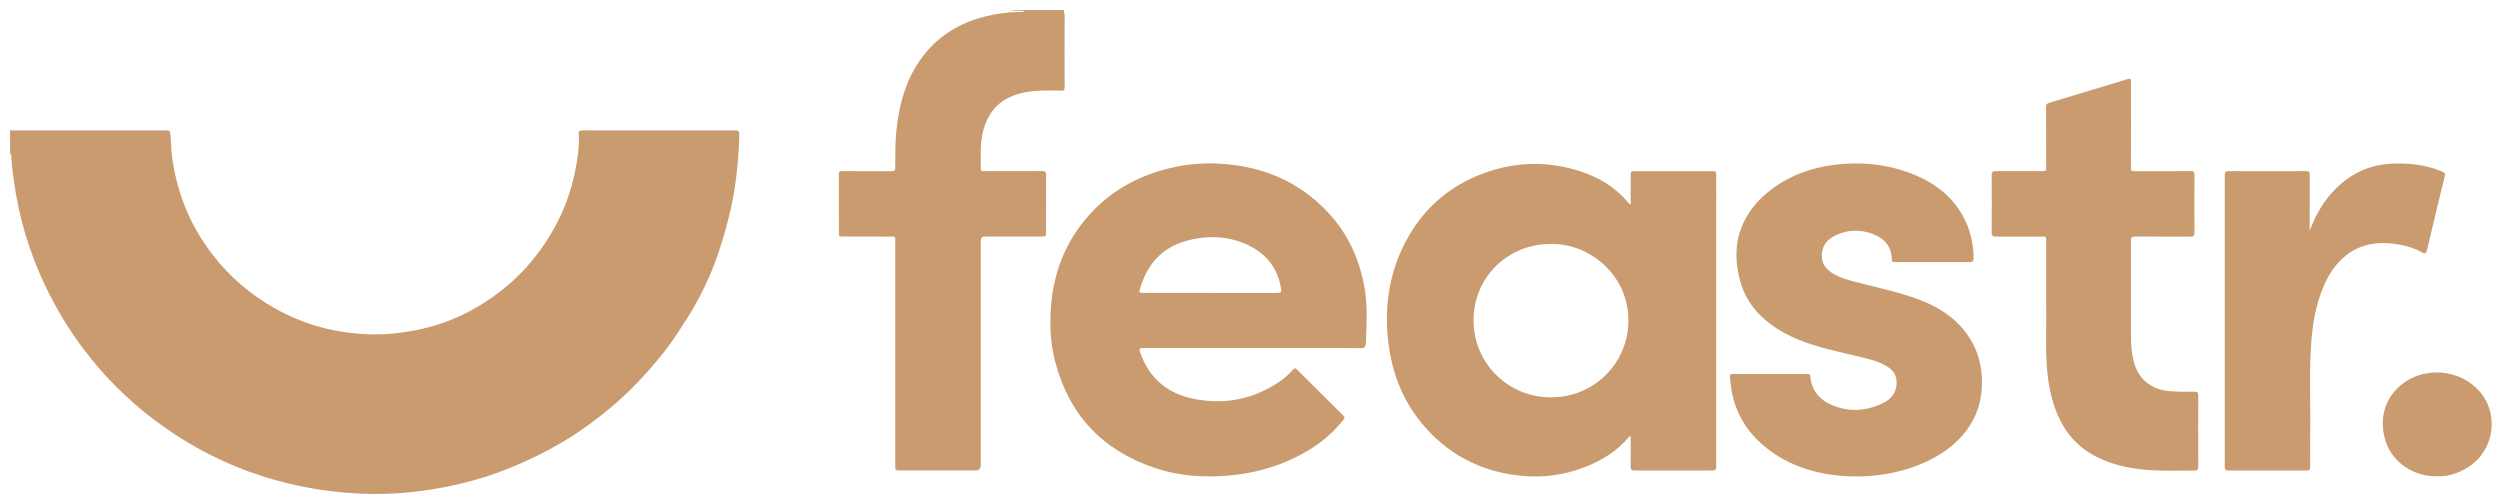
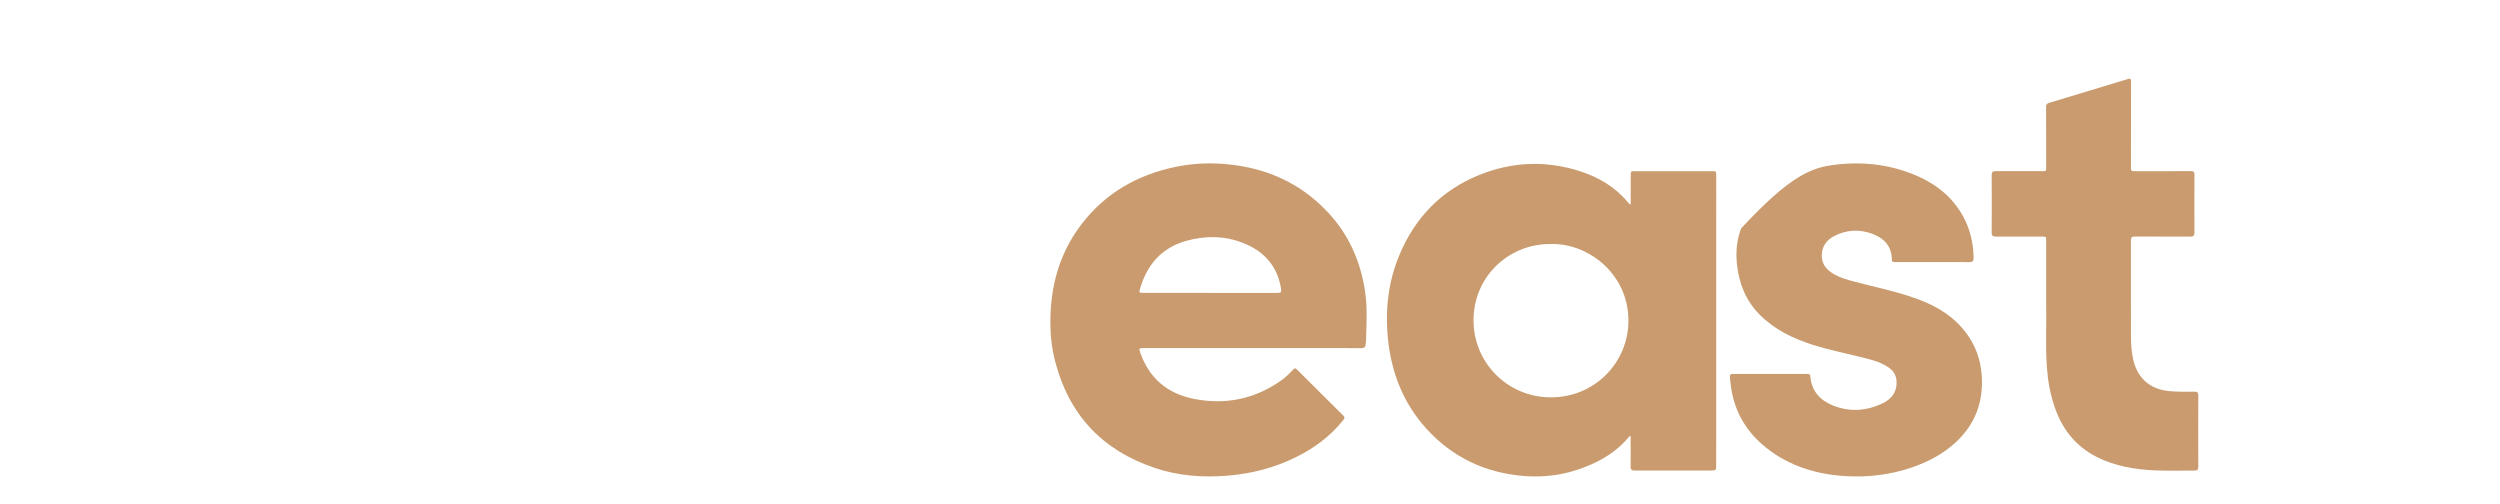
<svg xmlns="http://www.w3.org/2000/svg" width="124" height="25" viewBox="0 0 124 25" fill="none">
  <g opacity="0.6">
-     <path d="M0.5 6.444C0.56 6.473 0.623 6.468 0.687 6.468C3.184 6.468 5.682 6.468 8.179 6.468C8.418 6.468 8.427 6.465 8.454 6.705C8.493 7.055 8.485 7.409 8.531 7.759C8.629 8.515 8.81 9.249 9.068 9.965C9.419 10.934 9.918 11.823 10.549 12.638C11.389 13.725 12.41 14.603 13.609 15.28C14.504 15.784 15.452 16.154 16.458 16.361C17.493 16.575 18.538 16.647 19.596 16.533C20.446 16.44 21.278 16.271 22.079 15.976C22.941 15.66 23.744 15.23 24.492 14.693C24.991 14.335 25.457 13.94 25.883 13.497C26.536 12.816 27.084 12.059 27.537 11.23C27.993 10.395 28.311 9.51 28.507 8.585C28.644 7.935 28.741 7.279 28.709 6.611C28.704 6.512 28.742 6.475 28.832 6.473C28.927 6.47 29.023 6.466 29.118 6.466C31.521 6.466 33.923 6.468 36.325 6.469C36.67 6.469 36.678 6.47 36.666 6.811C36.623 8.183 36.468 9.538 36.124 10.872C35.871 11.853 35.577 12.819 35.167 13.746C34.863 14.435 34.52 15.104 34.111 15.742C33.741 16.319 33.376 16.9 32.951 17.438C32.155 18.446 31.285 19.385 30.297 20.212C29.761 20.661 29.206 21.081 28.627 21.468C27.994 21.894 27.327 22.264 26.642 22.605C25.987 22.93 25.317 23.213 24.63 23.462C23.829 23.754 23.007 23.97 22.172 24.138C20.955 24.382 19.725 24.511 18.486 24.499C17.038 24.487 15.611 24.301 14.203 23.956C12.922 23.642 11.695 23.19 10.518 22.605C9.483 22.091 8.515 21.474 7.592 20.779C6.974 20.315 6.398 19.803 5.847 19.265C5.266 18.697 4.735 18.081 4.238 17.437C3.465 16.435 2.814 15.361 2.266 14.222C1.45 12.526 0.923 10.747 0.678 8.883C0.65 8.67 0.616 8.456 0.595 8.241C0.575 8.033 0.567 7.824 0.553 7.594C0.531 7.644 0.515 7.674 0.501 7.706C0.501 7.284 0.501 6.863 0.501 6.441L0.5 6.444Z" fill="#A5590D" />
-     <path d="M52.794 0.5C52.718 0.581 52.807 0.656 52.806 0.738C52.8 1.944 52.802 3.151 52.806 4.357C52.806 4.479 52.746 4.496 52.648 4.495C52.298 4.492 51.949 4.479 51.6 4.495C51.075 4.519 50.562 4.595 50.077 4.823C49.361 5.158 48.967 5.737 48.769 6.475C48.602 7.096 48.653 7.73 48.644 8.361C48.643 8.501 48.736 8.489 48.827 8.489C49.785 8.489 50.743 8.493 51.701 8.485C51.856 8.485 51.888 8.537 51.886 8.676C51.881 9.619 51.883 10.563 51.881 11.505C51.881 11.726 51.876 11.731 51.646 11.731C50.715 11.731 49.783 11.731 48.853 11.731C48.715 11.731 48.646 11.802 48.646 11.942C48.646 15.652 48.646 19.36 48.646 23.07C48.646 23.247 48.555 23.336 48.374 23.336C47.145 23.336 45.919 23.336 44.69 23.336C44.406 23.336 44.406 23.336 44.406 23.058C44.406 19.396 44.407 15.733 44.406 12.072C44.406 11.675 44.446 11.735 44.071 11.734C43.32 11.731 42.569 11.734 41.817 11.732C41.619 11.732 41.611 11.721 41.61 11.528C41.61 10.589 41.609 9.652 41.607 8.714C41.607 8.497 41.612 8.489 41.826 8.489C42.624 8.489 43.424 8.487 44.223 8.492C44.361 8.492 44.407 8.452 44.407 8.314C44.404 7.687 44.399 7.06 44.465 6.436C44.618 4.994 45.019 3.645 45.992 2.525C46.765 1.635 47.751 1.091 48.891 0.809C49.463 0.668 50.043 0.595 50.632 0.592C50.684 0.592 50.737 0.585 50.789 0.58C50.797 0.58 50.803 0.569 50.816 0.557C50.596 0.501 50.37 0.58 50.157 0.5H52.793L52.794 0.5Z" fill="#A5590D" />
    <path d="M80.883 10.141C80.883 9.654 80.883 9.18 80.883 8.705C80.883 8.496 80.887 8.49 81.094 8.49C82.369 8.49 83.644 8.49 84.919 8.49C85.118 8.49 85.125 8.499 85.125 8.695C85.125 13.495 85.124 18.295 85.123 23.095C85.123 23.32 85.108 23.337 84.88 23.337C83.61 23.337 82.34 23.335 81.07 23.339C80.921 23.339 80.878 23.289 80.879 23.147C80.885 22.699 80.882 22.25 80.88 21.803C80.88 21.747 80.893 21.687 80.866 21.635C80.831 21.618 80.817 21.645 80.8 21.664C80.203 22.39 79.427 22.853 78.559 23.187C77.609 23.552 76.623 23.689 75.616 23.612C73.682 23.462 72.038 22.691 70.735 21.246C69.668 20.064 69.084 18.663 68.877 17.098C68.659 15.437 68.843 13.826 69.563 12.302C70.417 10.488 71.799 9.229 73.697 8.555C75.237 8.009 76.798 7.99 78.354 8.488C79.291 8.788 80.119 9.275 80.754 10.047C80.784 10.081 80.805 10.128 80.883 10.142V10.141ZM76.933 12.104C74.916 12.073 73.165 13.617 73.09 15.746C73.013 17.925 74.728 19.676 76.859 19.708C79.046 19.741 80.645 18.065 80.762 16.146C80.911 13.704 78.846 12.053 76.931 12.104H76.933Z" fill="#A5590D" />
    <path d="M62.105 17.264C60.311 17.264 58.517 17.264 56.723 17.264C56.494 17.264 56.483 17.282 56.559 17.499C57.007 18.769 57.908 19.526 59.222 19.785C60.784 20.093 62.227 19.794 63.534 18.88C63.76 18.722 63.956 18.528 64.143 18.327C64.209 18.256 64.253 18.251 64.322 18.321C65.091 19.09 65.863 19.856 66.636 20.622C66.731 20.716 66.674 20.774 66.614 20.848C65.98 21.643 65.183 22.23 64.275 22.677C63.209 23.203 62.079 23.494 60.898 23.592C59.662 23.695 58.443 23.604 57.265 23.206C54.681 22.334 53.032 20.586 52.342 17.951C52.179 17.33 52.102 16.696 52.098 16.06C52.086 14.27 52.517 12.605 53.617 11.155C54.816 9.572 56.429 8.656 58.367 8.265C59.061 8.126 59.763 8.08 60.466 8.117C62.589 8.23 64.431 8.986 65.888 10.556C66.893 11.638 67.467 12.934 67.699 14.388C67.835 15.244 67.776 16.101 67.752 16.958C67.752 16.994 67.737 17.03 67.736 17.067C67.733 17.222 67.654 17.272 67.502 17.27C66.931 17.263 66.359 17.265 65.788 17.265C64.56 17.265 63.333 17.265 62.105 17.265V17.264ZM60.021 14.528C61.122 14.528 62.222 14.528 63.323 14.528C63.558 14.528 63.573 14.504 63.532 14.27C63.34 13.164 62.669 12.447 61.651 12.048C60.725 11.685 59.767 11.682 58.817 11.952C57.604 12.298 56.892 13.139 56.546 14.317C56.489 14.51 56.503 14.527 56.703 14.527C57.809 14.527 58.915 14.527 60.021 14.527V14.528Z" fill="#A5590D" />
-     <path d="M95.832 12.999C95.218 12.999 94.604 12.999 93.991 12.999C93.905 12.999 93.837 13.001 93.836 12.88C93.831 12.208 93.443 11.804 92.851 11.59C92.224 11.364 91.59 11.393 90.988 11.702C90.593 11.904 90.361 12.224 90.36 12.686C90.36 13.141 90.633 13.411 90.993 13.615C91.29 13.783 91.616 13.872 91.944 13.96C93.021 14.246 94.12 14.463 95.167 14.854C96.108 15.204 96.939 15.721 97.546 16.548C97.996 17.162 98.237 17.85 98.292 18.6C98.389 19.9 97.986 21.02 97.023 21.921C96.395 22.508 95.653 22.9 94.844 23.18C93.753 23.556 92.627 23.688 91.484 23.612C90.064 23.517 88.74 23.112 87.608 22.212C86.574 21.39 85.974 20.326 85.835 19.01C85.828 18.931 85.812 18.853 85.807 18.774C85.796 18.563 85.812 18.546 86.02 18.546C87.067 18.546 88.115 18.546 89.162 18.546C89.326 18.546 89.49 18.546 89.654 18.548C89.731 18.548 89.785 18.57 89.792 18.663C89.847 19.378 90.262 19.844 90.891 20.103C91.732 20.45 92.582 20.39 93.396 19.995C93.816 19.79 94.079 19.46 94.071 18.957C94.067 18.656 93.948 18.427 93.713 18.255C93.361 17.996 92.949 17.874 92.533 17.769C91.662 17.548 90.778 17.376 89.921 17.105C88.929 16.791 88.004 16.346 87.263 15.59C86.58 14.893 86.247 14.043 86.151 13.084C86.09 12.48 86.144 11.899 86.359 11.329C86.666 10.52 87.198 9.889 87.886 9.375C88.812 8.684 89.861 8.314 91 8.173C92.375 8.002 93.715 8.15 94.996 8.686C96.093 9.146 96.97 9.865 97.486 10.962C97.759 11.543 97.883 12.158 97.89 12.799C97.892 12.949 97.842 13.002 97.688 13.001C97.069 12.995 96.45 12.999 95.831 12.999H95.832Z" fill="#A5590D" />
+     <path d="M95.832 12.999C95.218 12.999 94.604 12.999 93.991 12.999C93.905 12.999 93.837 13.001 93.836 12.88C93.831 12.208 93.443 11.804 92.851 11.59C92.224 11.364 91.59 11.393 90.988 11.702C90.593 11.904 90.361 12.224 90.36 12.686C90.36 13.141 90.633 13.411 90.993 13.615C91.29 13.783 91.616 13.872 91.944 13.96C93.021 14.246 94.12 14.463 95.167 14.854C96.108 15.204 96.939 15.721 97.546 16.548C97.996 17.162 98.237 17.85 98.292 18.6C98.389 19.9 97.986 21.02 97.023 21.921C96.395 22.508 95.653 22.9 94.844 23.18C93.753 23.556 92.627 23.688 91.484 23.612C90.064 23.517 88.74 23.112 87.608 22.212C86.574 21.39 85.974 20.326 85.835 19.01C85.828 18.931 85.812 18.853 85.807 18.774C85.796 18.563 85.812 18.546 86.02 18.546C87.067 18.546 88.115 18.546 89.162 18.546C89.326 18.546 89.49 18.546 89.654 18.548C89.731 18.548 89.785 18.57 89.792 18.663C89.847 19.378 90.262 19.844 90.891 20.103C91.732 20.45 92.582 20.39 93.396 19.995C93.816 19.79 94.079 19.46 94.071 18.957C94.067 18.656 93.948 18.427 93.713 18.255C93.361 17.996 92.949 17.874 92.533 17.769C91.662 17.548 90.778 17.376 89.921 17.105C88.929 16.791 88.004 16.346 87.263 15.59C86.58 14.893 86.247 14.043 86.151 13.084C86.09 12.48 86.144 11.899 86.359 11.329C88.812 8.684 89.861 8.314 91 8.173C92.375 8.002 93.715 8.15 94.996 8.686C96.093 9.146 96.97 9.865 97.486 10.962C97.759 11.543 97.883 12.158 97.89 12.799C97.892 12.949 97.842 13.002 97.688 13.001C97.069 12.995 96.45 12.999 95.831 12.999H95.832Z" fill="#A5590D" />
    <path d="M101.491 15.082C101.491 13.913 101.491 12.933 101.491 11.952C101.491 11.735 101.49 11.734 101.27 11.734C100.514 11.734 99.757 11.73 98.999 11.735C98.846 11.735 98.786 11.701 98.787 11.534C98.795 10.586 98.793 9.637 98.787 8.689C98.787 8.537 98.834 8.487 98.987 8.488C99.753 8.493 100.521 8.49 101.288 8.49C101.489 8.49 101.491 8.487 101.491 8.286C101.491 7.29 101.491 6.294 101.485 5.298C101.485 5.189 101.522 5.137 101.625 5.106C102.93 4.713 104.236 4.319 105.541 3.92C105.707 3.869 105.701 3.956 105.699 4.069C105.697 5.465 105.697 6.862 105.696 8.258C105.696 8.493 105.696 8.492 105.928 8.492C106.844 8.492 107.759 8.494 108.674 8.489C108.807 8.489 108.846 8.525 108.846 8.657C108.841 9.616 108.84 10.575 108.846 11.534C108.846 11.701 108.784 11.738 108.631 11.736C107.721 11.731 106.811 11.738 105.9 11.731C105.739 11.731 105.692 11.781 105.692 11.938C105.696 13.508 105.688 15.079 105.696 16.649C105.698 17.068 105.72 17.492 105.824 17.902C106.054 18.81 106.696 19.331 107.636 19.402C108.037 19.433 108.439 19.437 108.841 19.428C108.985 19.424 109.035 19.469 109.035 19.616C109.03 20.791 109.03 21.965 109.035 23.142C109.035 23.293 108.985 23.342 108.833 23.341C108.182 23.335 107.53 23.36 106.881 23.331C105.881 23.286 104.902 23.122 103.997 22.665C102.956 22.138 102.291 21.294 101.916 20.205C101.687 19.542 101.569 18.86 101.522 18.164C101.447 17.075 101.515 15.984 101.49 15.084L101.491 15.082Z" fill="#A5590D" />
-     <path d="M114.56 11.445C114.926 10.455 115.478 9.6 116.319 8.953C117.044 8.394 117.876 8.123 118.795 8.11C119.558 8.1 120.304 8.179 121.019 8.466C121.058 8.482 121.095 8.504 121.136 8.516C121.263 8.555 121.288 8.63 121.256 8.757C121.112 9.335 120.973 9.913 120.834 10.492C120.689 11.095 120.546 11.701 120.402 12.305C120.389 12.355 120.378 12.408 120.364 12.457C120.332 12.568 120.276 12.598 120.166 12.535C119.808 12.332 119.419 12.207 119.018 12.134C118.007 11.952 117.055 12.057 116.247 12.765C115.788 13.166 115.474 13.671 115.242 14.226C114.898 15.044 114.728 15.906 114.653 16.786C114.521 18.327 114.609 19.872 114.587 21.414C114.579 21.972 114.587 22.531 114.588 23.089C114.588 23.318 114.572 23.337 114.349 23.337C113.079 23.337 111.809 23.335 110.54 23.34C110.383 23.34 110.344 23.284 110.346 23.138C110.348 18.322 110.348 13.506 110.346 8.691C110.346 8.541 110.39 8.489 110.544 8.489C111.834 8.494 113.126 8.494 114.417 8.489C114.548 8.489 114.563 8.544 114.562 8.649C114.559 9.524 114.56 10.399 114.56 11.274C114.56 11.331 114.56 11.388 114.56 11.445Z" fill="#A5590D" />
-     <path d="M120.871 23.621C119.767 23.664 118.575 22.934 118.272 21.702C118.015 20.664 118.333 19.638 119.231 18.987C120.377 18.158 122.065 18.351 122.988 19.415C124.005 20.587 123.728 22.53 122.164 23.318C121.753 23.526 121.318 23.646 120.873 23.62L120.871 23.621Z" fill="#A5590D" />
  </g>
</svg>